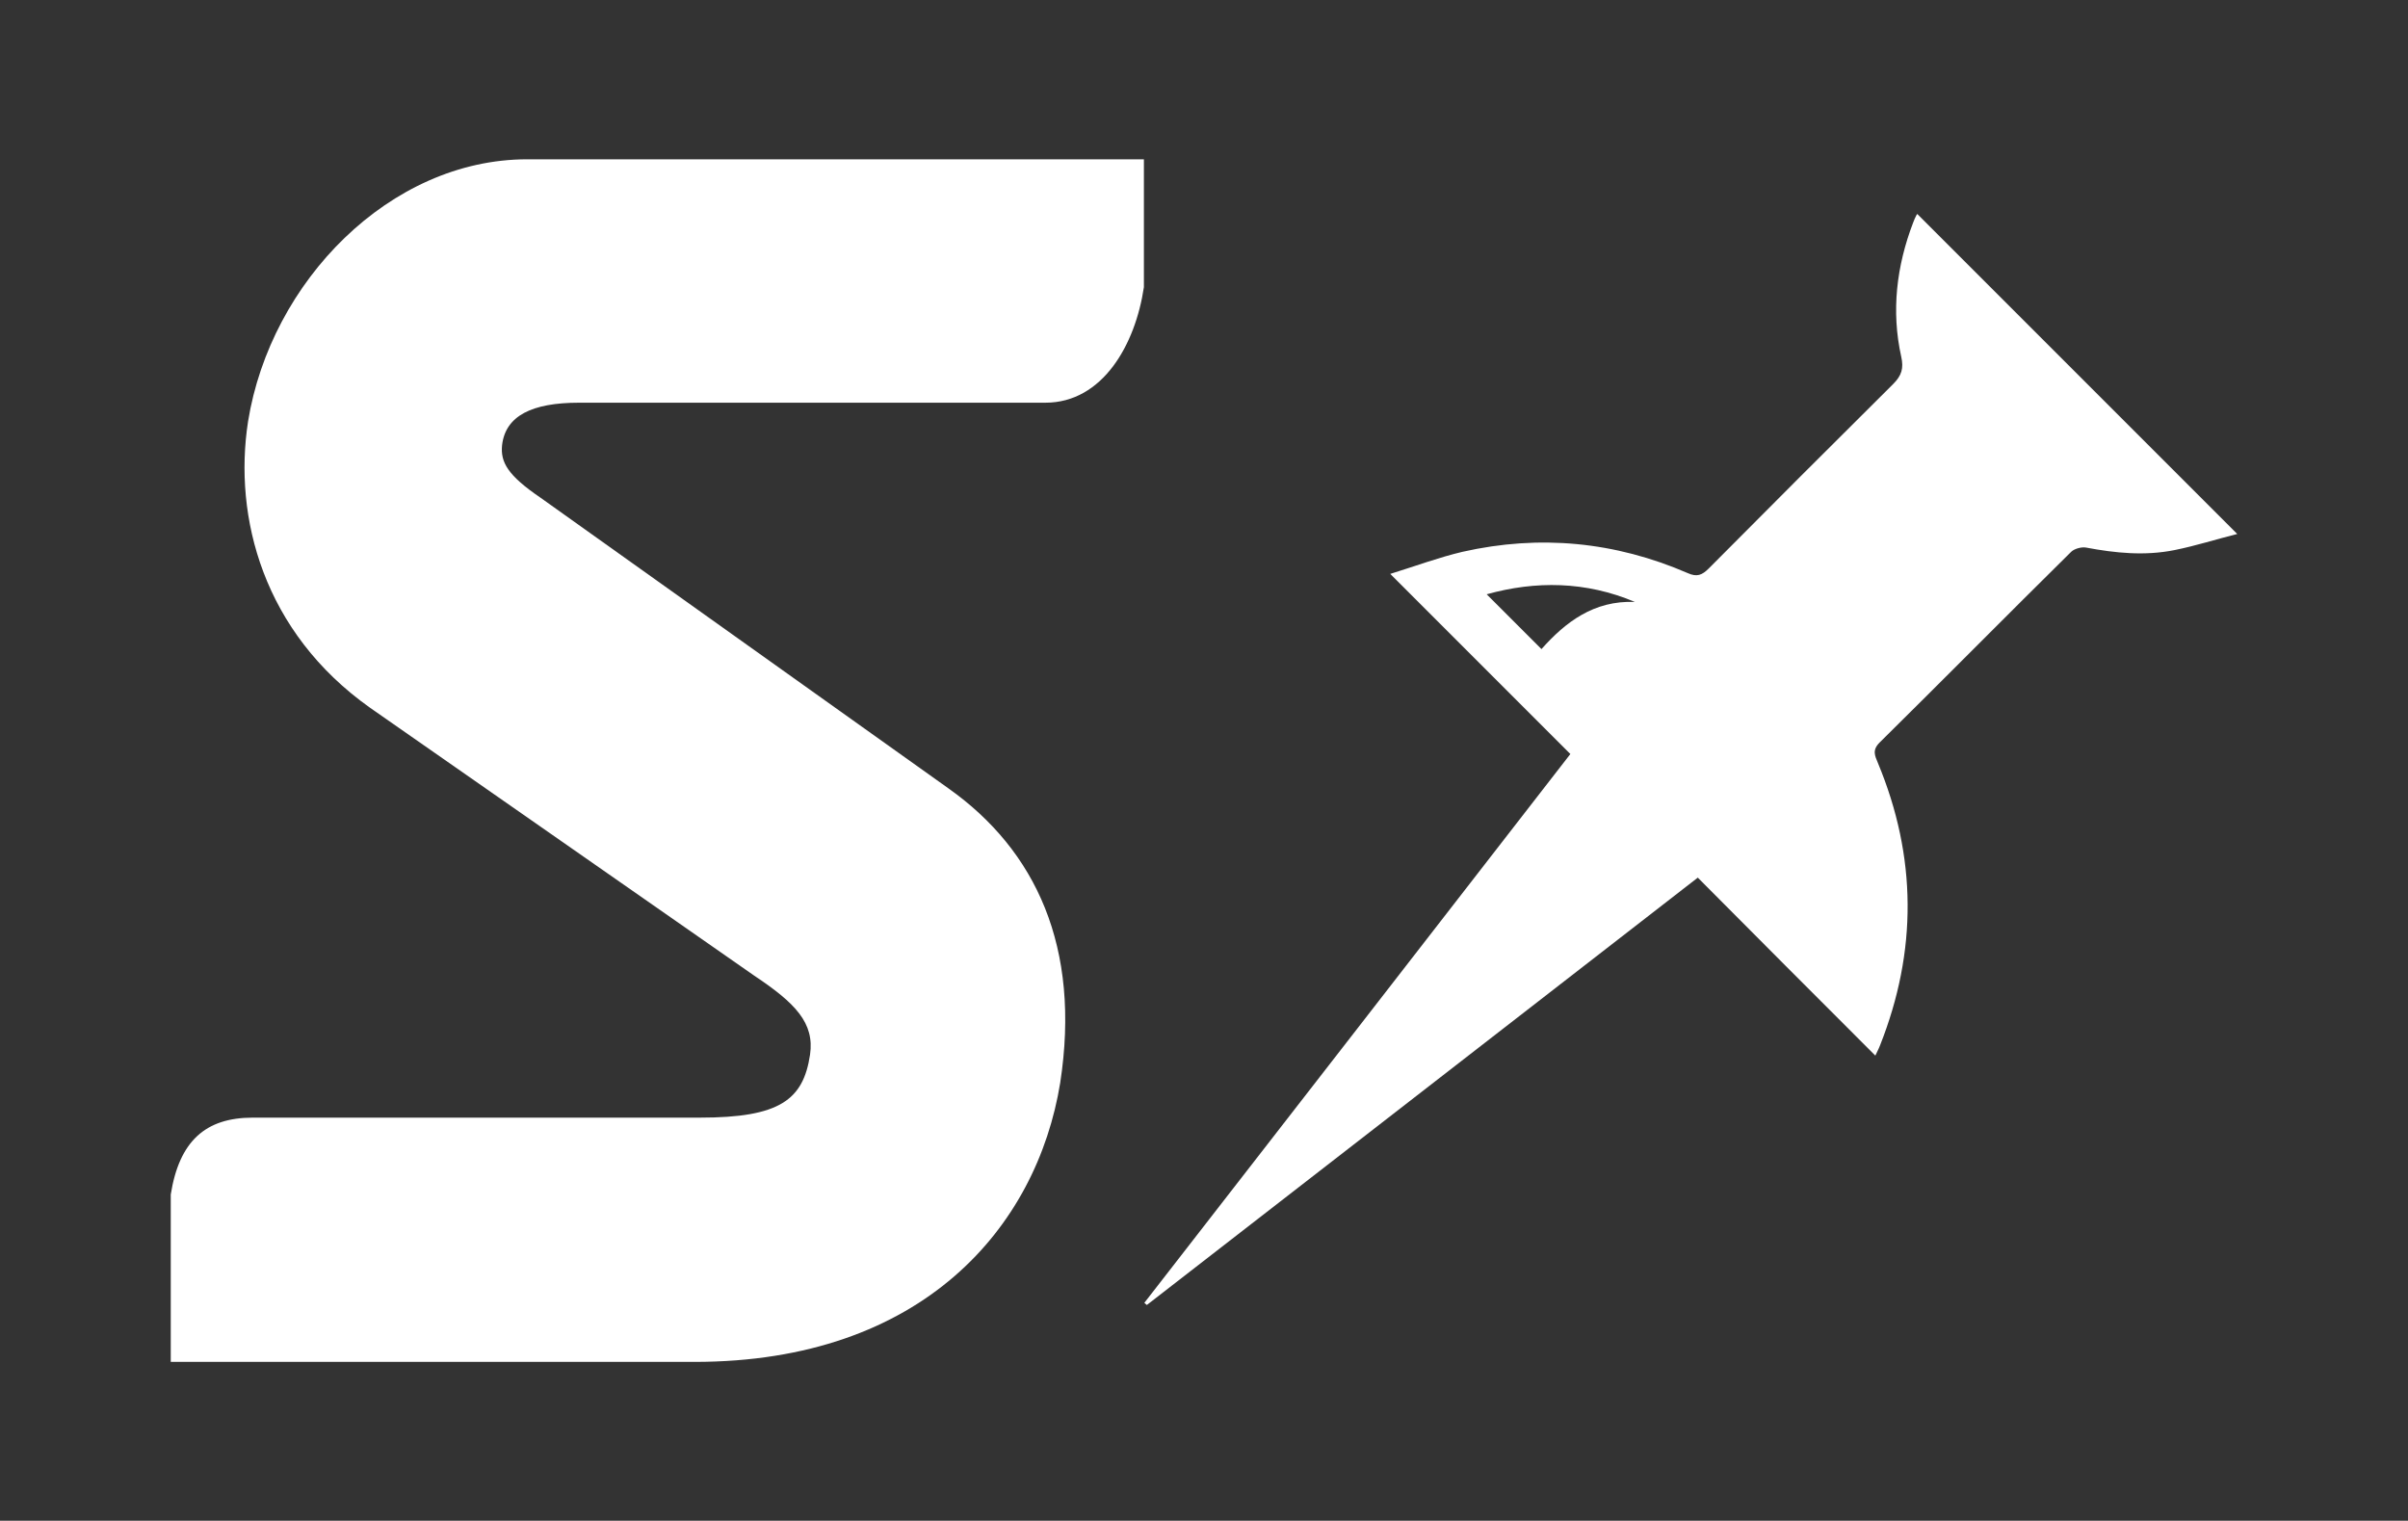
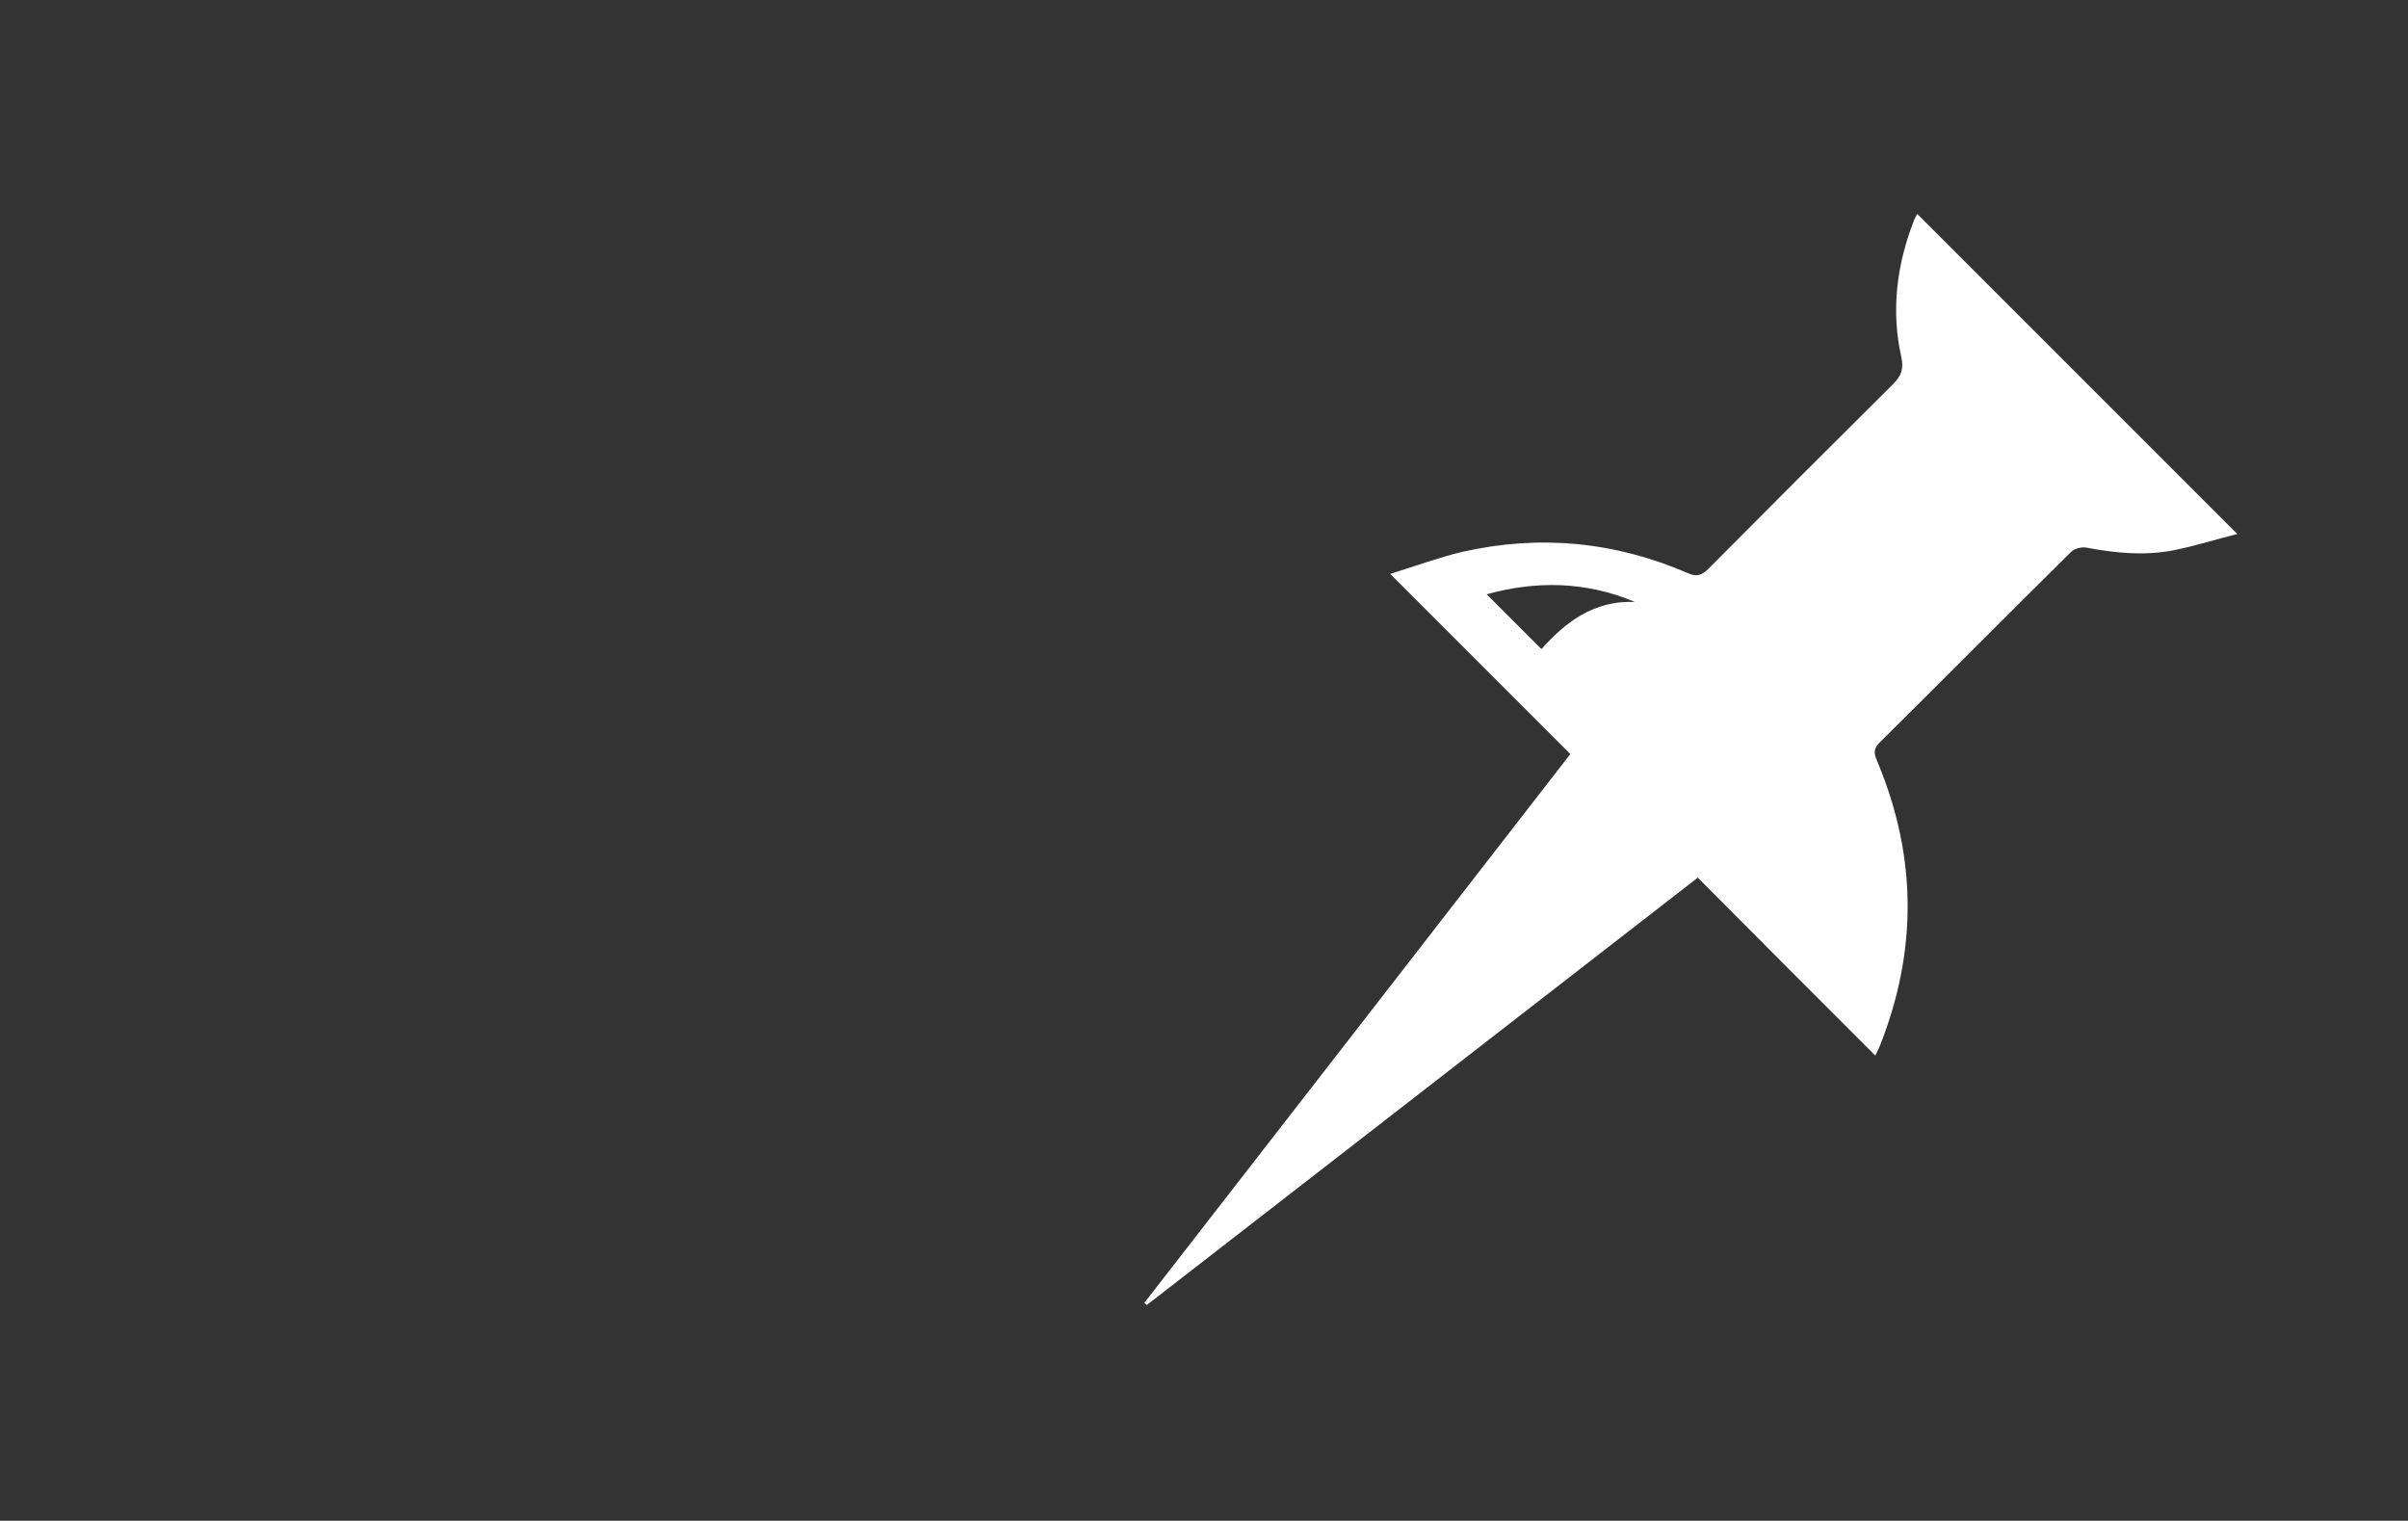
<svg xmlns="http://www.w3.org/2000/svg" version="1.1" id="Fefo" x="0px" y="0px" width="566.9px" height="358px" viewBox="0 0 566.9 358" style="enable-background:new 0 0 566.9 358;" xml:space="preserve">
  <rect x="0" y="0" width="566.9" height="358" fill="#333333" stroke="none" />
  <style type="text/css">
	.st0{fill-rule:evenodd;clip-rule:evenodd;fill:#FFFFFF;}
	.st1{fill:#FFFFFF;}
</style>
  <g>
    <g>
      <g>
        <g>
          <path class="st0" d="M369.7,177.5c-14-14-27.8-27.8-42.4-42.4c6.1-1.9,11.5-3.9,17-5.2c18.2-4.1,35.9-2.4,53,5      c2.2,1,3.4,0.5,5-1.1c14.4-14.5,28.9-29,43.4-43.4c2-2,2.5-3.7,1.9-6.4c-2.4-10.8-1.1-21.4,2.8-31.6c0.2-0.6,0.5-1.2,0.8-1.8      c0.1-0.2,0.3-0.3,0.2-0.2c25,25,49.9,49.9,75.3,75.3c-4.8,1.2-9.8,2.8-14.8,3.8c-7,1.4-13.9,0.7-20.8-0.6      c-1.1-0.2-2.8,0.3-3.5,1c-15.1,14.9-30,30-45.1,44.9c-1.8,1.8-1.1,3.1-0.4,4.8c9.2,22.1,9.3,44.3,0.5,66.5      c-0.3,0.8-0.7,1.5-1.1,2.4c-14-14-27.9-27.9-41.8-41.9c-43.6,33.8-86.6,67.2-129.7,100.6c-0.2-0.2-0.4-0.3-0.6-0.5      C302.7,263.9,336,220.9,369.7,177.5z M384.9,141.7c-11.6-4.9-23.4-5-34.9-1.8c4.3,4.3,8.5,8.5,12.9,12.9      C368.5,146.5,375.2,141.3,384.9,141.7z" />
        </g>
      </g>
    </g>
-     <path class="st1" d="M124.1,37.5c145.2,0,145.2,0,145.2,0c0,30.1,0,30.1,0,30.1c-2,13.5-9.7,27.2-23.2,27.2   c-109.8,0-109.8,0-109.8,0c-11.1,0-17.3,3.1-18.1,10c-0.4,4,1.3,7.1,9.1,12.4c96,68.4,96,68.4,96,68.4   c20.6,14.6,31.2,37.4,26.3,69.3c-5.5,33.9-32.3,65.7-86.1,65.7c-123.3,0-123.3,0-123.3,0c0-39.4,0-39.4,0-39.4   c2-12.6,8.2-18.1,19.3-18.1c105.3,0,105.3,0,105.3,0c18.8,0,24.3-4.2,25.9-14.8c1.1-7.5-3.5-12.2-13.1-18.6   c-90.5-63.1-90.5-63.1-90.5-63.1C62,148.8,54.9,121.8,58.4,99.2C63.7,66.3,91.8,37.5,124.1,37.5" />
  </g>
</svg>